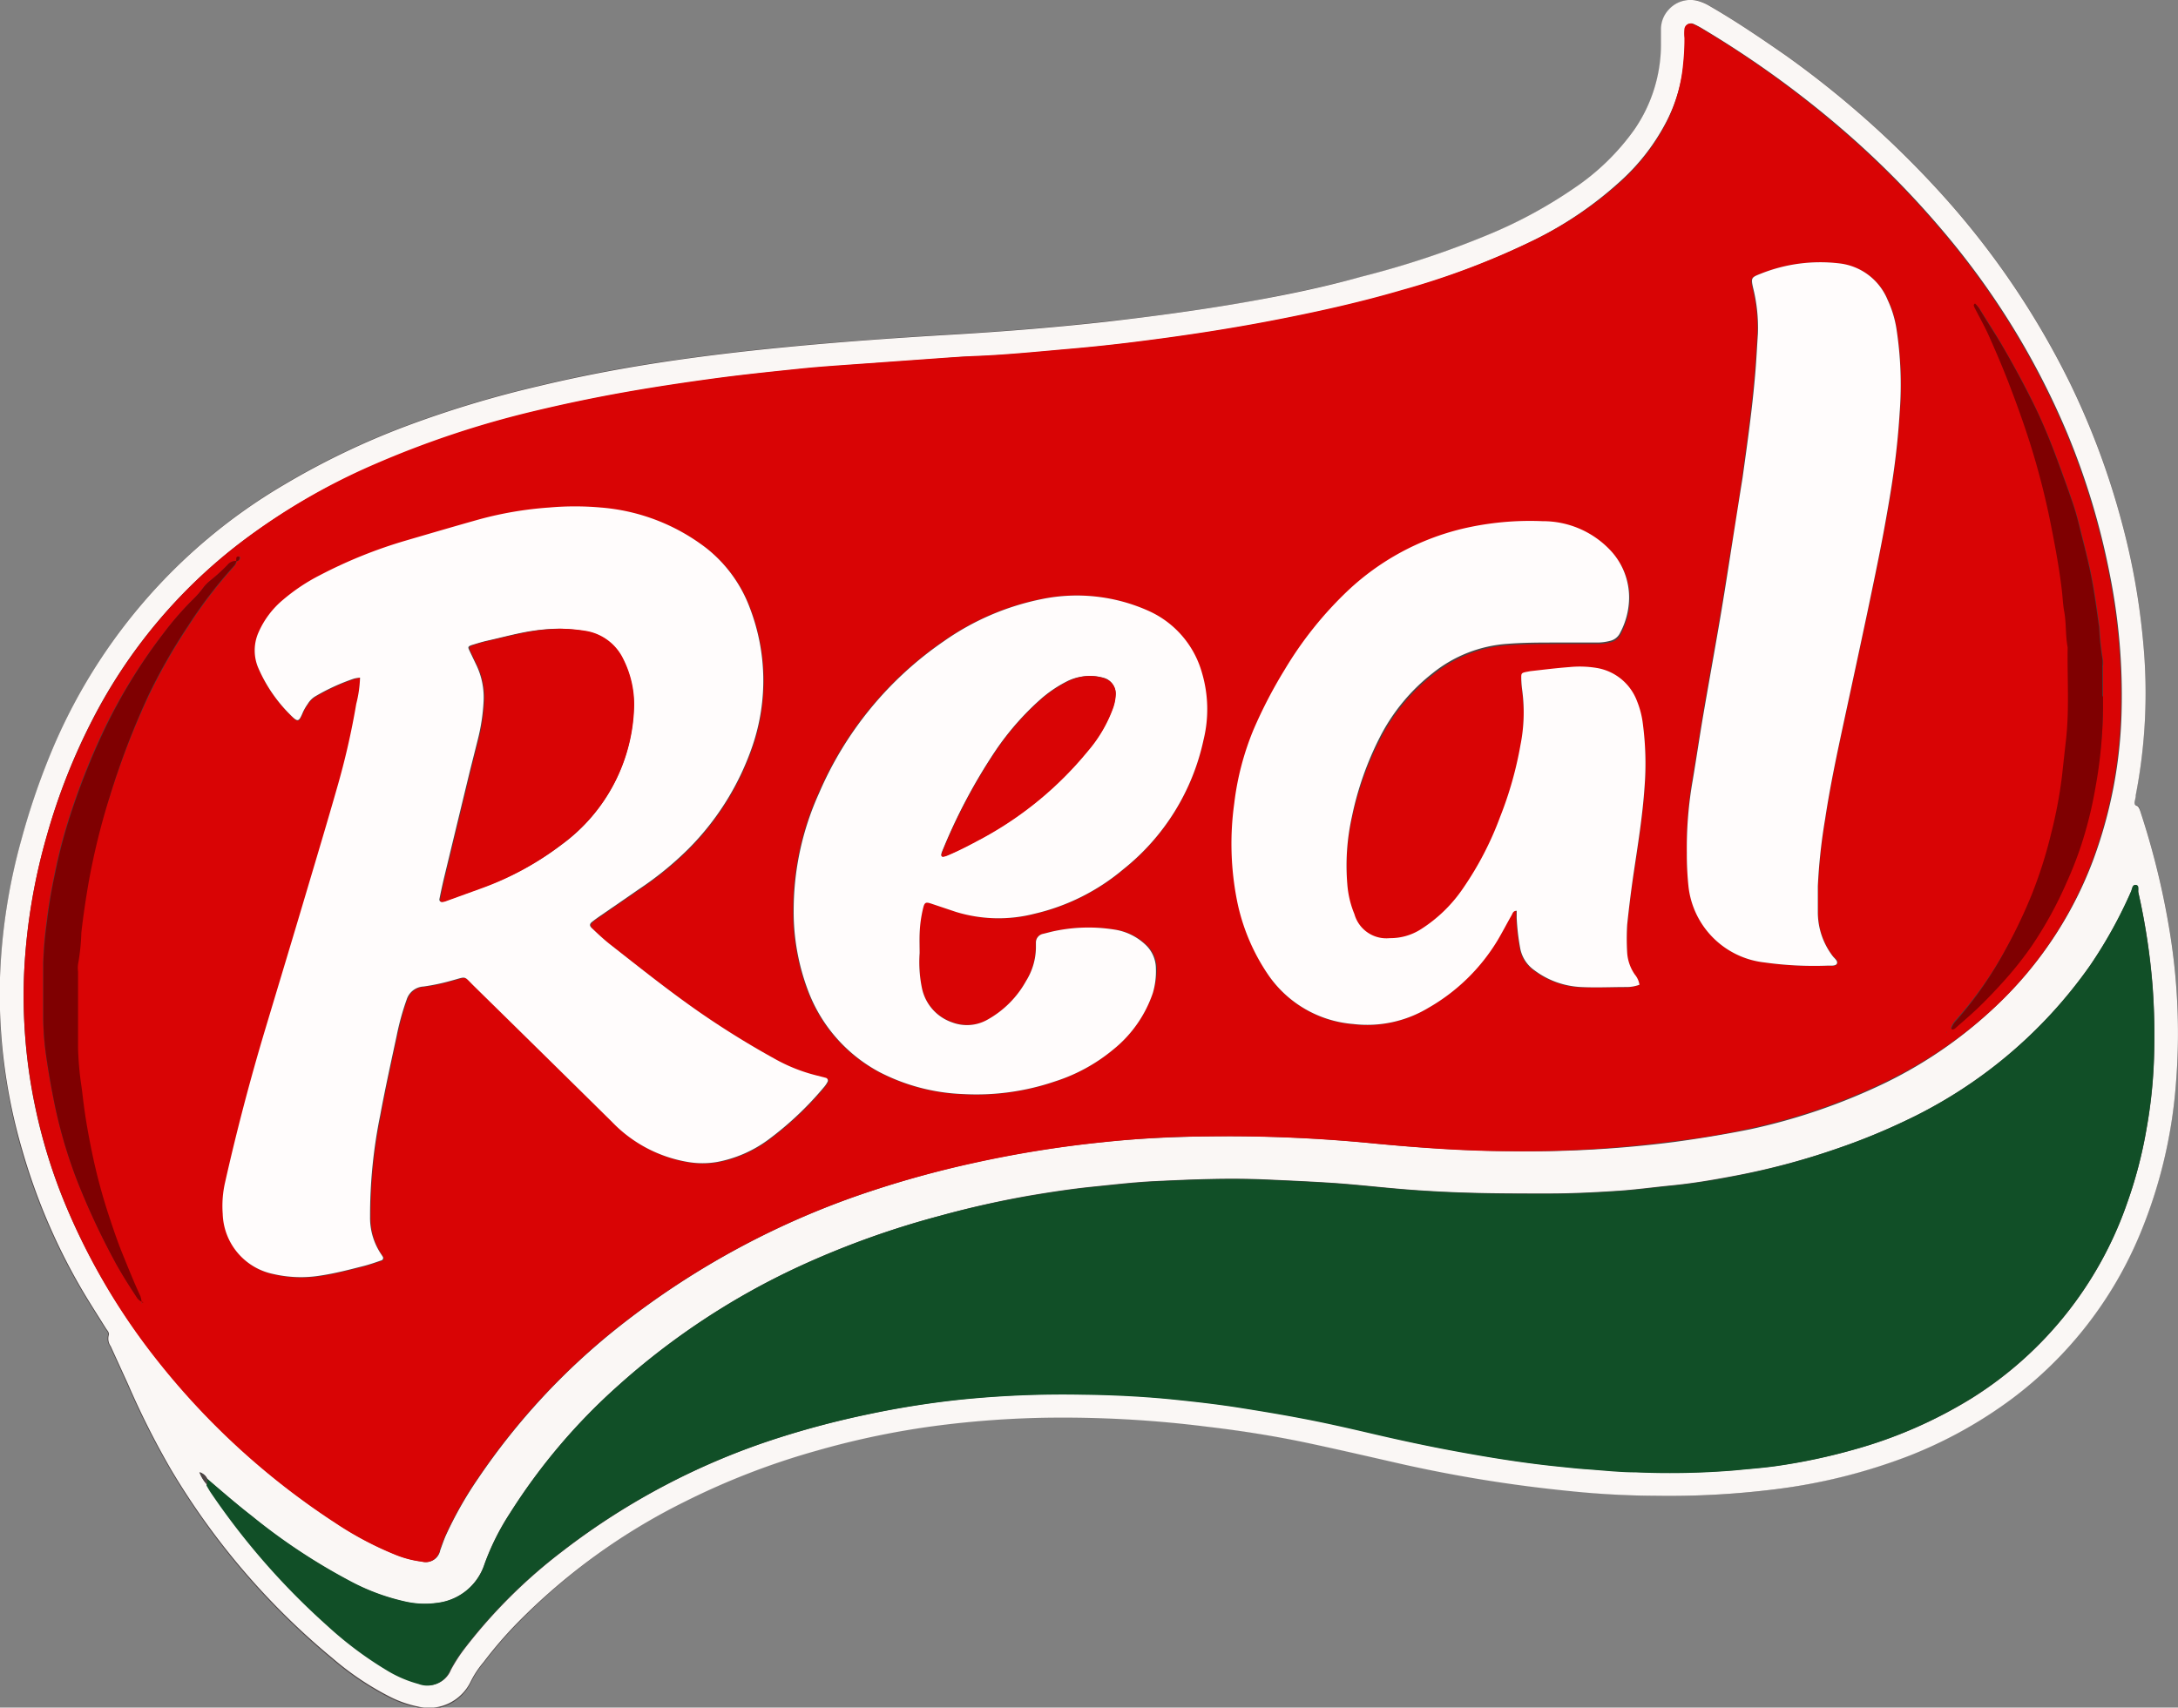
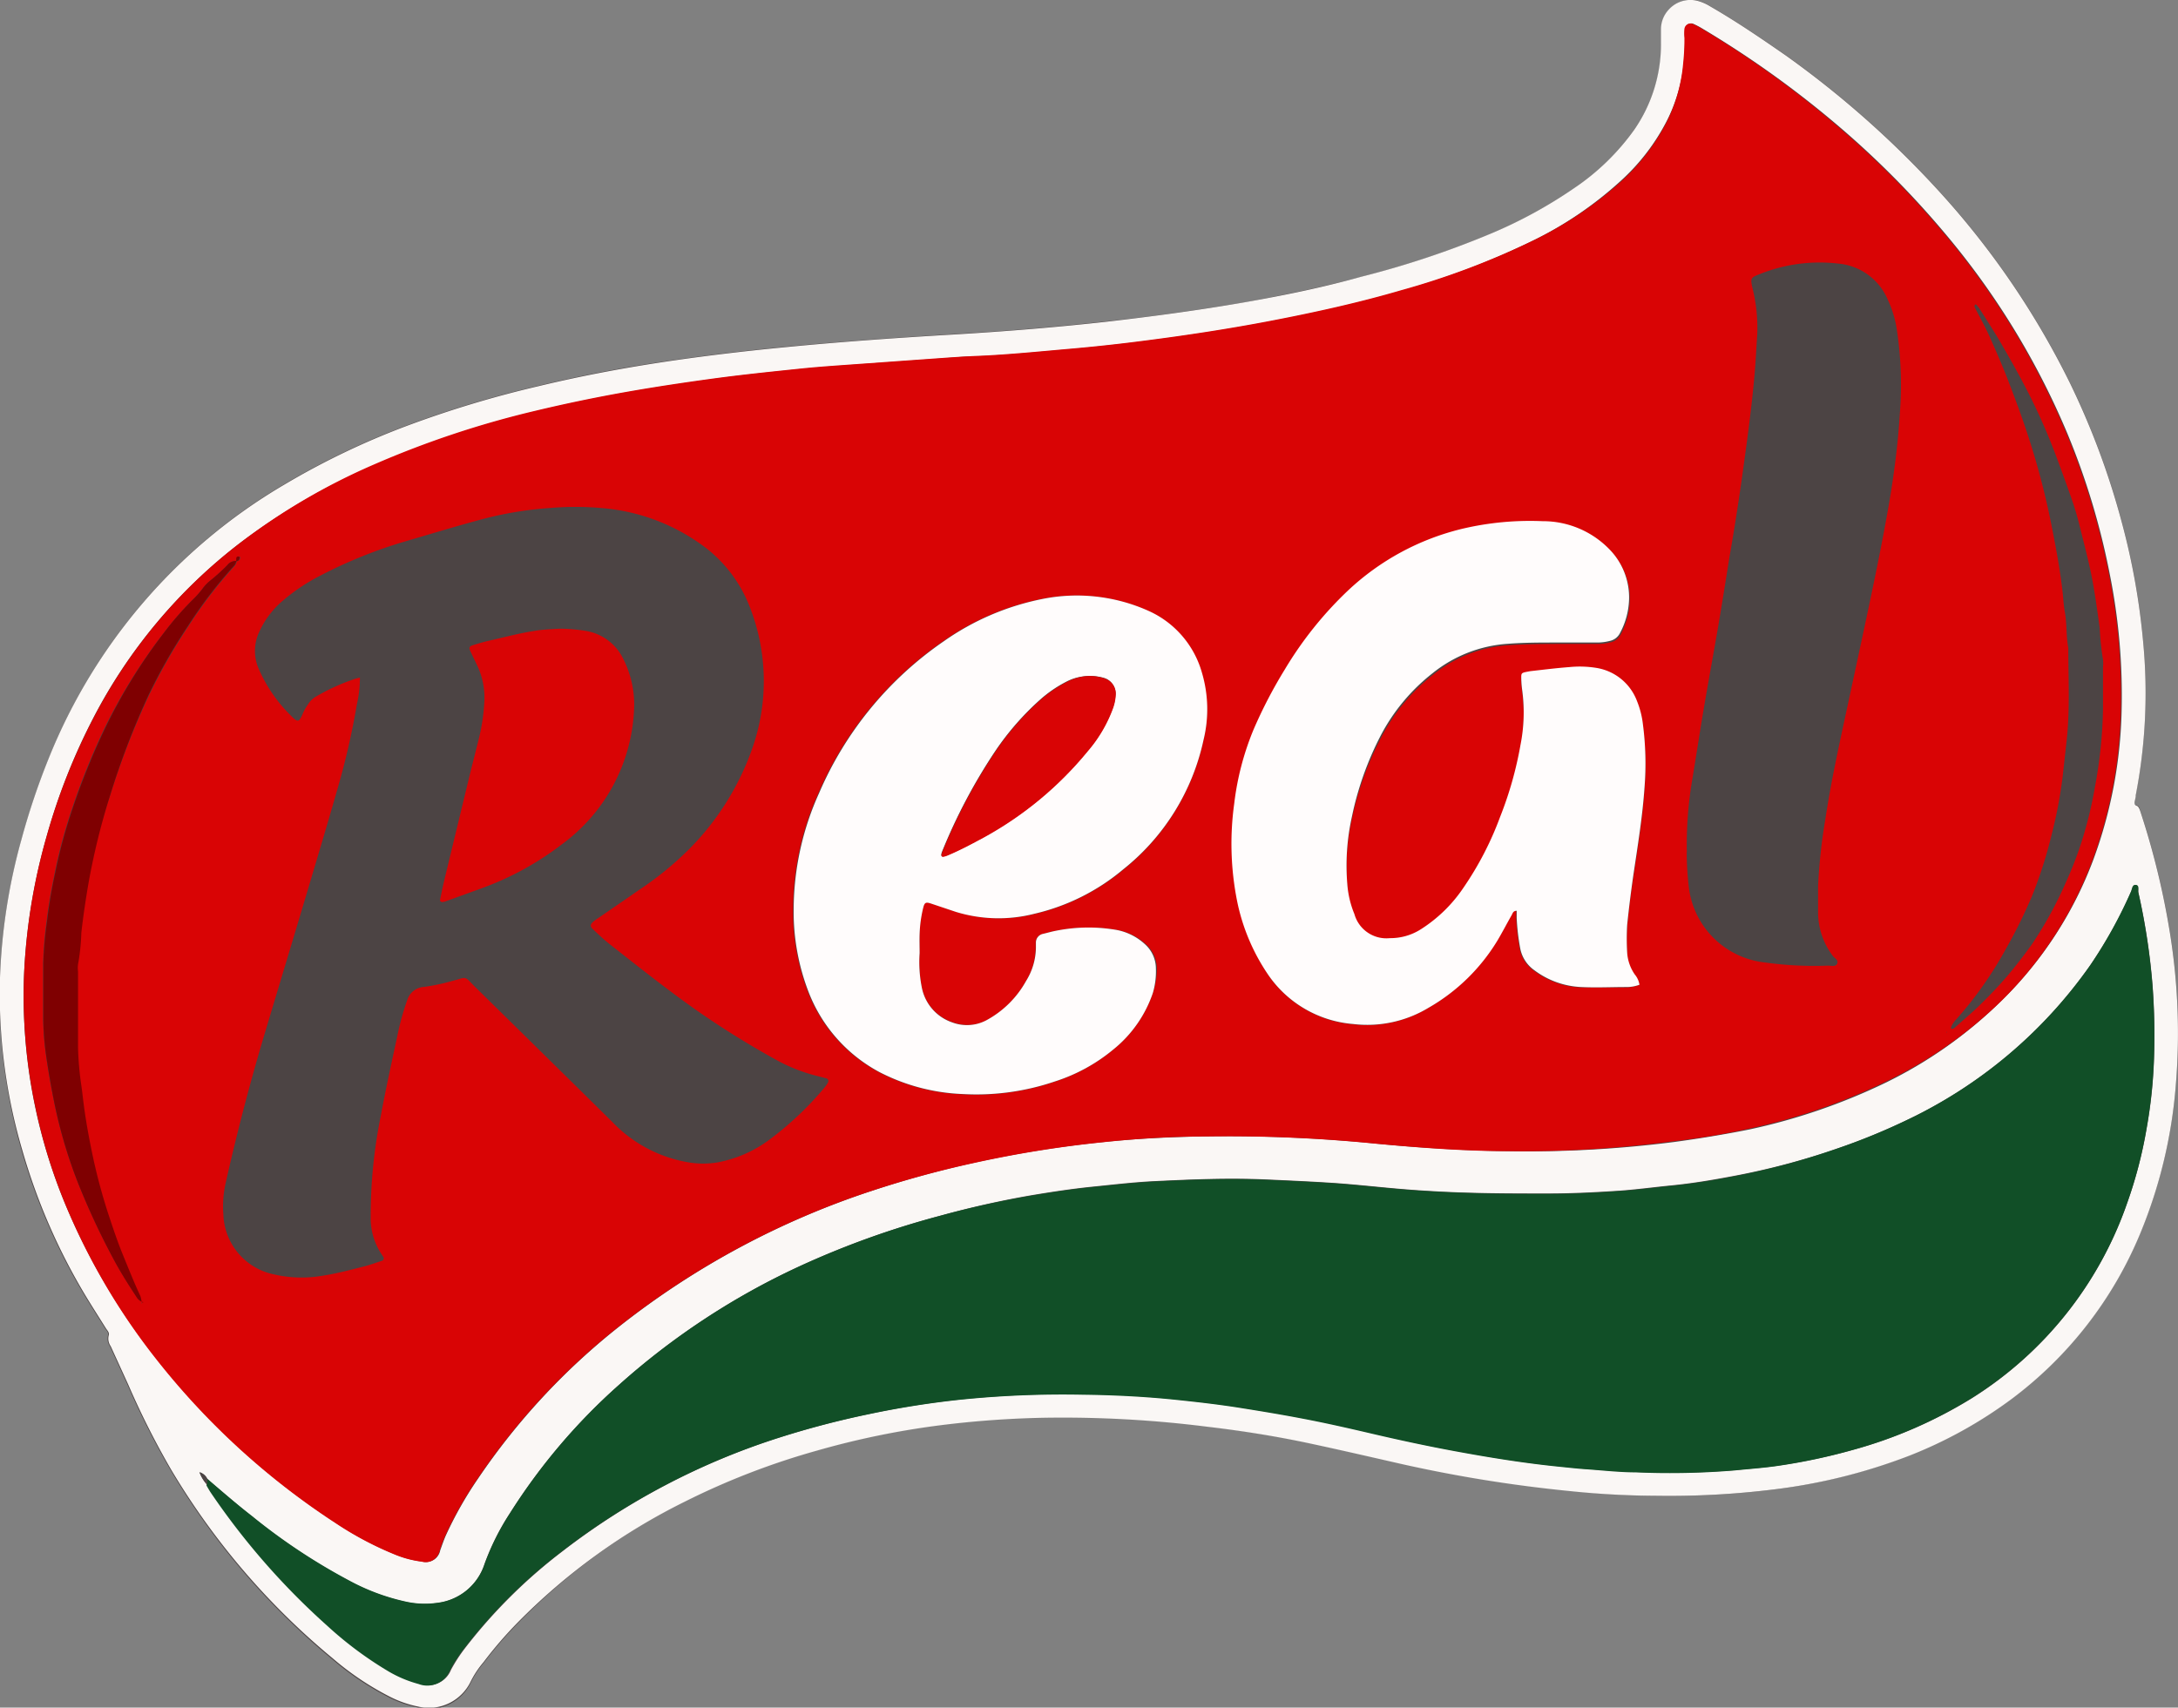
<svg xmlns="http://www.w3.org/2000/svg" viewBox="0 0 171.92 134.82">
  <rect x="0" y="0" width="171.92" height="134.82" fill="#808080" stroke="none" />
  <defs>
    <style>.cls-1{fill:#4c4444;}.cls-2{fill:#faf7f5;}.cls-3{fill:#d90405;}.cls-4{fill:#114f27;}.cls-5{fill:#fffcfc;}.cls-6{fill:#7f0001;}</style>
  </defs>
  <title>Logo de Real - Grupo Venado</title>
  <g id="Layer_2" data-name="Layer 2">
    <g id="Layer_1-2" data-name="Layer 1">
      <path class="cls-1" d="M130.75,118.1a67.3,67.3,0,0,0,9.24-.5,44.53,44.53,0,0,0,10.68-2.68,34.93,34.93,0,0,0,8.14-4.51,31.23,31.23,0,0,0,10.13-13.05,38.43,38.43,0,0,0,2.8-11.63,49.74,49.74,0,0,0-.44-12,62.19,62.19,0,0,0-2.35-9.69c-.06-.17-.05-.38-.29-.45s-.18-.18-.16-.33,0-.32.08-.48a42.25,42.25,0,0,0,.59-12.12,55.41,55.41,0,0,0-1.7-9.5,61,61,0,0,0-4.07-10.93,64.92,64.92,0,0,0-10.63-15.46A76.48,76.48,0,0,0,141,4.39C139,3,137.06,1.69,135,.49a3.69,3.69,0,0,0-.88-.4,2.29,2.29,0,0,0-2.37.67,2.27,2.27,0,0,0-.61,1.47c0,.43,0,.87,0,1.3A11.87,11.87,0,0,1,129,10.24a18.51,18.51,0,0,1-4.74,4.62,36.49,36.49,0,0,1-6.62,3.61,72,72,0,0,1-10.23,3.4c-3,.8-6.06,1.42-9.12,2C94.66,24.46,91,25,87.36,25.37c-4,.45-7.92.77-11.89,1-4.46.27-8.91.58-13.36,1-3.34.32-6.67.72-10,1.22s-6.4,1.1-9.56,1.86a84.56,84.56,0,0,0-10.4,3.13,60.47,60.47,0,0,0-9.72,4.66A44.08,44.08,0,0,0,3.84,59.91a56.74,56.74,0,0,0-2.14,6.38A46.48,46.48,0,0,0,0,77.18a43.76,43.76,0,0,0,1.7,13.64,48,48,0,0,0,5,11.5c.52.86,1.06,1.7,1.59,2.55.11.18.31.35.23.58a1.05,1.05,0,0,0,.16.85l1.37,3a64.36,64.36,0,0,0,3.39,6.73A57.35,57.35,0,0,0,26.22,131a22.85,22.85,0,0,0,4.45,3,8.76,8.76,0,0,0,2.29.81,3.66,3.66,0,0,0,4.25-2.05,7.53,7.53,0,0,1,1-1.5,32.2,32.2,0,0,1,2.7-3.13A49.14,49.14,0,0,1,54.1,118.5a58.25,58.25,0,0,1,10.36-4,65.42,65.42,0,0,1,9.69-2,77.38,77.38,0,0,1,8.17-.6,90.77,90.77,0,0,1,13,.71c2.71.34,5.41.76,8.09,1.32,2.38.51,4.75,1.06,7.13,1.6a109.81,109.81,0,0,0,13.21,2.14A69.22,69.22,0,0,0,130.75,118.1Z" />
      <path class="cls-2" d="M130.75,118.1a69.22,69.22,0,0,1-7-.39,109.81,109.81,0,0,1-13.21-2.14c-2.37-.54-4.75-1.09-7.13-1.6-2.67-.57-5.37-1-8.09-1.32a90.77,90.77,0,0,0-13-.71,77.38,77.38,0,0,0-8.17.6,65.42,65.42,0,0,0-9.69,2,58.25,58.25,0,0,0-10.36,4,49.14,49.14,0,0,0-13.23,9.56,32.2,32.2,0,0,0-2.7,3.13,7.53,7.53,0,0,0-1,1.5A3.66,3.66,0,0,1,33,134.74a8.76,8.76,0,0,1-2.29-.81,22.85,22.85,0,0,1-4.45-3,57.35,57.35,0,0,1-12.76-14.91,64.36,64.36,0,0,1-3.39-6.73l-1.37-3a1.05,1.05,0,0,1-.16-.85c.08-.23-.12-.4-.23-.58-.53-.85-1.07-1.69-1.59-2.55a48,48,0,0,1-5-11.5A43.76,43.76,0,0,1,0,77.18,46.48,46.48,0,0,1,1.69,66.29a56.74,56.74,0,0,1,2.14-6.38,44.08,44.08,0,0,1,18.6-21.64,60.47,60.47,0,0,1,9.72-4.66,84.56,84.56,0,0,1,10.4-3.13c3.16-.76,6.35-1.37,9.56-1.86s6.65-.9,10-1.22c4.45-.43,8.9-.74,13.36-1,4-.24,7.94-.56,11.89-1,3.66-.42,7.3-.91,10.93-1.54,3.06-.54,6.11-1.16,9.12-2a72,72,0,0,0,10.23-3.4,36.49,36.49,0,0,0,6.62-3.61A18.51,18.51,0,0,0,129,10.24a11.87,11.87,0,0,0,2.11-6.71c0-.43,0-.87,0-1.3a2.27,2.27,0,0,1,.61-1.47A2.29,2.29,0,0,1,134.11.1a3.69,3.69,0,0,1,.88.4c2.06,1.19,4,2.51,6,3.9a76.48,76.48,0,0,1,11.79,10.4A64.92,64.92,0,0,1,163.4,30.26a61,61,0,0,1,4.07,10.93,55.41,55.41,0,0,1,1.7,9.5,42.25,42.25,0,0,1-.59,12.12c0,.16-.05.32-.08.48s0,.28.16.33.23.28.29.45a62.19,62.19,0,0,1,2.35,9.69,49.74,49.74,0,0,1,.44,12,38.43,38.43,0,0,1-2.8,11.63,31.23,31.23,0,0,1-10.13,13.05,34.93,34.93,0,0,1-8.14,4.51A44.53,44.53,0,0,1,140,117.6,67.3,67.3,0,0,1,130.75,118.1Zm-115-1.84h0l0,0a3,3,0,0,0,.62,1c.11.19.21.38.34.55a57,57,0,0,0,9.22,10.54,29.17,29.17,0,0,0,4.81,3.58,9.55,9.55,0,0,0,2.38,1,1.93,1.93,0,0,0,2.48-1.09,12.38,12.38,0,0,1,1.1-1.7,41.33,41.33,0,0,1,7.69-7.65,55.67,55.67,0,0,1,17.16-9,70.17,70.17,0,0,1,7-1.84,71.38,71.38,0,0,1,7.37-1.17,80.08,80.08,0,0,1,9.65-.39c2.44,0,4.87.15,7.29.4,1.75.18,3.5.38,5.23.66,1.57.25,3.15.51,4.71.81,1.86.35,3.7.77,5.54,1.2,2.18.51,4.38,1,6.58,1.39,2.71.51,5.43.95,8.18,1.22.7.07,1.4.15,2.1.2,1.32.1,2.64.22,4,.25a62.49,62.49,0,0,0,7.79-.15c1.18-.12,2.37-.2,3.55-.38a46.51,46.51,0,0,0,5.79-1.24,35.88,35.88,0,0,0,9.33-4.06A29.61,29.61,0,0,0,167.9,95a34.86,34.86,0,0,0,1.54-5.87,38.59,38.59,0,0,0,.59-5.56,52.9,52.9,0,0,0-.11-5.68,52.23,52.23,0,0,0-1.13-7.45c0-.2,0-.53-.18-.57s-.3.32-.39.52A36.16,36.16,0,0,1,165,76.2,37.13,37.13,0,0,1,150.4,88.49a49.84,49.84,0,0,1-5.4,2.2,57.3,57.3,0,0,1-8.23,2.17c-1.59.3-3.19.57-4.81.73-1.37.13-2.74.32-4.12.42-1.81.12-3.62.21-5.43.22-3.25,0-6.49,0-9.74-.21-.89-.05-1.78-.12-2.67-.2-1.56-.14-3.12-.31-4.69-.42-1.81-.12-3.62-.2-5.43-.28-3-.13-5.9,0-8.85.14-1.59.08-3.18.27-4.77.43s-3.16.4-4.74.66A75,75,0,0,0,74.17,96a68.46,68.46,0,0,0-11.11,4,57.47,57.47,0,0,0-14.24,9.38,47.41,47.41,0,0,0-8.58,10.11,19.46,19.46,0,0,0-2,4,4.48,4.48,0,0,1-3.75,3.08,6.94,6.94,0,0,1-2.58-.12,16.94,16.94,0,0,1-4.38-1.65,47.43,47.43,0,0,1-7.69-5.11c-1.18-.94-2.33-1.94-3.49-2.91A1,1,0,0,0,15.74,116.26ZM119.12,90.89a90.4,90.4,0,0,0,13-.72c2-.27,4-.6,6-1a47.87,47.87,0,0,0,10.71-3.68A34.64,34.64,0,0,0,158,79a30.48,30.48,0,0,0,7.27-11.21,36.22,36.22,0,0,0,2.2-11.67,48.56,48.56,0,0,0-.94-10.81,57.64,57.64,0,0,0-3.34-11.08,61.25,61.25,0,0,0-9.76-15.92,71.3,71.3,0,0,0-8.16-8.23A78.38,78.38,0,0,0,134.4,2.27a6.27,6.27,0,0,0-.72-.38.49.49,0,0,0-.68.37A3.81,3.81,0,0,0,133,3a18,18,0,0,1-.1,2,12.77,12.77,0,0,1-1.34,4.56,16.66,16.66,0,0,1-3.64,4.73A29.49,29.49,0,0,1,121,19a61.38,61.38,0,0,1-10.29,3.93c-3.43,1-6.91,1.77-10.41,2.44-3.24.62-6.51,1.12-9.78,1.54q-3,.39-6.05.66c-2.43.21-4.85.46-7.28.56-1,0-2,.11-3,.18l-6,.43c-1.65.12-3.29.23-4.93.39-2.31.24-4.63.47-6.93.79s-4.55.65-6.82,1.05q-3.64.64-7.22,1.5a75.2,75.2,0,0,0-12.75,4.25A50.21,50.21,0,0,0,19,42.83,41.42,41.42,0,0,0,7.32,56.77,48.86,48.86,0,0,0,3.69,66,47.12,47.12,0,0,0,1.92,76.5a42.44,42.44,0,0,0,.84,10.82A43.09,43.09,0,0,0,5.08,94.9a51.62,51.62,0,0,0,7.25,12.35,58.94,58.94,0,0,0,14.2,13,26.29,26.29,0,0,0,4.8,2.53,8.19,8.19,0,0,0,2,.51,1.14,1.14,0,0,0,1.42-.89c.14-.38.27-.77.43-1.14a29.8,29.8,0,0,1,2.55-4.51,53.44,53.44,0,0,1,11.13-12A64.83,64.83,0,0,1,68.88,94a80.25,80.25,0,0,1,7.89-2.17A89.14,89.14,0,0,1,87,90.18c2.72-.29,5.45-.41,8.19-.46a117.39,117.39,0,0,1,13.3.56C112,90.62,115.57,90.85,119.12,90.89Z" />
      <path class="cls-3" d="M119.12,90.89c-3.55,0-7.09-.27-10.62-.6a117.39,117.39,0,0,0-13.3-.56c-2.73,0-5.47.17-8.19.46a89.14,89.14,0,0,0-10.25,1.66A80.25,80.25,0,0,0,68.88,94a64.83,64.83,0,0,0-20.06,10.76,53.44,53.44,0,0,0-11.13,12,29.8,29.8,0,0,0-2.55,4.51c-.16.37-.3.75-.43,1.14a1.14,1.14,0,0,1-1.42.89,8.19,8.19,0,0,1-2-.51,26.29,26.29,0,0,1-4.8-2.53,58.94,58.94,0,0,1-14.2-13A51.62,51.62,0,0,1,5.08,94.9a43.09,43.09,0,0,1-2.31-7.59A42.44,42.44,0,0,1,1.92,76.5,47.12,47.12,0,0,1,3.69,66a48.86,48.86,0,0,1,3.63-9.19A41.42,41.42,0,0,1,19,42.83a50.21,50.21,0,0,1,10.48-6.14,75.2,75.2,0,0,1,12.75-4.25q3.59-.86,7.22-1.5c2.27-.4,4.54-.74,6.82-1.05s4.62-.55,6.93-.79c1.64-.17,3.29-.27,4.93-.39l6-.43c1-.07,2-.14,3-.18,2.43-.1,4.86-.35,7.28-.56q3-.26,6.05-.66c3.27-.42,6.54-.92,9.78-1.54,3.5-.67,7-1.44,10.41-2.44A61.38,61.38,0,0,0,121,19a29.49,29.49,0,0,0,6.92-4.64,16.66,16.66,0,0,0,3.64-4.73A12.77,12.77,0,0,0,132.86,5a18,18,0,0,0,.1-2,3.81,3.81,0,0,1,0-.73.49.49,0,0,1,.68-.37,6.27,6.27,0,0,1,.72.38,78.38,78.38,0,0,1,10.85,7.82,71.3,71.3,0,0,1,8.16,8.23,61.25,61.25,0,0,1,9.76,15.92,57.64,57.64,0,0,1,3.34,11.08,48.56,48.56,0,0,1,.94,10.81,36.22,36.22,0,0,1-2.2,11.67A30.48,30.48,0,0,1,158,79a34.64,34.64,0,0,1-9.2,6.43,47.87,47.87,0,0,1-10.71,3.68c-2,.44-4,.77-6,1A90.4,90.4,0,0,1,119.12,90.89Zm34.35-9.22.16-.16c.07,0,.09,0,0-.05l0,.06-.16.16c-.07,0-.08,0,0,0S153.46,81.69,153.47,81.67Zm-134-38.16-.16.16,0,0,0-.06.16-.16,0,0Zm-.83.8a.84.84,0,0,0-.71.33,15,15,0,0,1-1.32,1.2,3.2,3.2,0,0,0-.62.64,7.14,7.14,0,0,1-.75.85A24.78,24.78,0,0,0,12.91,50a43.27,43.27,0,0,0-4.66,7.49,55.59,55.59,0,0,0-2.68,6.7A41.34,41.34,0,0,0,4.34,68.8c-.26,1.27-.5,2.54-.65,3.83A29.87,29.87,0,0,0,3.4,76c0,1.49,0,3,0,4.46a22.7,22.7,0,0,0,.19,2.58c.17,1.23.37,2.45.62,3.67a38.23,38.23,0,0,0,1.89,6.53,57.83,57.83,0,0,0,2.78,6c.56,1.05,1.19,2.06,1.84,3.05a1,1,0,0,0,.46.44,1.21,1.21,0,0,0,0,.14s0,.06,0,.05.08,0,0-.1a.53.53,0,0,0-.1-.09,2,2,0,0,0-.1-.47c-.5-1.05-.91-2.14-1.36-3.21s-.75-2-1.08-3a44.86,44.86,0,0,1-1.35-5c-.27-1.3-.51-2.59-.68-3.91-.06-.48-.1-1-.18-1.44a24.71,24.71,0,0,1-.27-3.06c-.06-2,0-4,0-6a2.27,2.27,0,0,1,0-.57,16.71,16.71,0,0,0,.26-2.49c.15-1.34.35-2.68.58-4A55.56,55.56,0,0,1,8.69,62.8a62.61,62.61,0,0,1,3.05-7.86,45,45,0,0,1,3.13-5.49,35.59,35.59,0,0,1,3.59-4.7.74.74,0,0,0,.22-.43.64.64,0,0,0,.21-.1.36.36,0,0,0,.07-.21s-.07-.08-.1-.08-.14.06-.16.14A2,2,0,0,0,18.65,44.31Zm9.77,9.2a9.51,9.51,0,0,1-.24,2.1,59.84,59.84,0,0,1-1.52,6.64c-.77,2.7-1.58,5.4-2.38,8.09-1.1,3.7-2.22,7.4-3.33,11.11q-1.77,5.91-3.12,11.92a8.34,8.34,0,0,0-.19,2.5,5,5,0,0,0,4,4.75,9.65,9.65,0,0,0,3.79.11c1.13-.17,2.22-.46,3.32-.74.47-.12.93-.29,1.39-.44a.2.2,0,0,0,.12-.32l-.09-.14a5.15,5.15,0,0,1-.9-3,39.61,39.61,0,0,1,.8-8c.39-2.1.85-4.19,1.3-6.28a20.49,20.49,0,0,1,.8-2.89,1.47,1.47,0,0,1,1.32-1,16.44,16.44,0,0,0,2.22-.47c1.24-.33.91-.41,1.81.48q5.42,5.32,10.82,10.65a10.77,10.77,0,0,0,6,3.19,6.9,6.9,0,0,0,2.34,0,9.87,9.87,0,0,0,4-1.74,25.58,25.58,0,0,0,4.47-4.23,2.23,2.23,0,0,0,.22-.34.22.22,0,0,0-.13-.32l-.78-.2a13.26,13.26,0,0,1-3.09-1.21,69.49,69.49,0,0,1-6-3.7c-2.47-1.71-4.82-3.59-7.18-5.44-.49-.38-.94-.81-1.39-1.24-.22-.21-.2-.35,0-.54s.43-.32.66-.48c1-.69,2-1.37,3-2.07a25.78,25.78,0,0,0,3.9-3.17,21.23,21.23,0,0,0,5.1-8.2,16,16,0,0,0-.21-10.82,10.82,10.82,0,0,0-3.43-4.74,15.67,15.67,0,0,0-8.36-3.22,23.07,23.07,0,0,0-4.05,0,28.49,28.49,0,0,0-5.51.93c-2,.54-3.9,1.12-5.85,1.69a37.1,37.1,0,0,0-6.76,2.72,14.9,14.9,0,0,0-2.9,1.93,7,7,0,0,0-1.94,2.56,3.52,3.52,0,0,0,0,2.91,11.78,11.78,0,0,0,2.41,3.54c.68.7.74.69,1.09-.14a4,4,0,0,1,.37-.63,1.77,1.77,0,0,1,.56-.58,16.29,16.29,0,0,1,3.09-1.42A3.34,3.34,0,0,1,28.42,53.5Zm101,24.24a1.63,1.63,0,0,0-.36-.63,3.41,3.41,0,0,1-.61-1.74,18.39,18.39,0,0,1,0-2.19q.19-2,.49-3.94c.34-2.3.72-4.59.88-6.92a23.89,23.89,0,0,0-.13-5,7,7,0,0,0-.46-1.8,4.12,4.12,0,0,0-3.17-2.62,8.21,8.21,0,0,0-2.18-.07c-1,.09-2,.21-3.07.32l-.32.06c-.36.08-.42.13-.4.48a8.45,8.45,0,0,0,.08,1,13.13,13.13,0,0,1-.14,4.28,29,29,0,0,1-1.61,5.69,25.33,25.33,0,0,1-2.9,5.6,11.43,11.43,0,0,1-3.34,3.26,4.46,4.46,0,0,1-2.46.71,2.62,2.62,0,0,1-2.8-1.9,7.65,7.65,0,0,1-.56-2.36,17.77,17.77,0,0,1,.36-5.32A24.92,24.92,0,0,1,109,58.27a15.18,15.18,0,0,1,4.13-5,10.56,10.56,0,0,1,5.95-2.33c1.27-.08,2.54-.1,3.81-.1l3.25,0a4,4,0,0,0,1-.13,1.17,1.17,0,0,0,.8-.63,6,6,0,0,0,.71-2.64,5.43,5.43,0,0,0-1.59-4,7.3,7.3,0,0,0-5.16-2.22,23.27,23.27,0,0,0-6.36.6,20,20,0,0,0-9,4.86,29.22,29.22,0,0,0-5,6.24,36.94,36.94,0,0,0-2.47,4.75,22,22,0,0,0-1.53,5.87,23.13,23.13,0,0,0,.23,7.67A15.93,15.93,0,0,0,100.13,77a9,9,0,0,0,6.65,3.87,9.34,9.34,0,0,0,5.92-1.27,15.17,15.17,0,0,0,5.46-5.32c.4-.64.74-1.32,1.12-2,.08-.15.11-.38.4-.35,0,.19,0,.37,0,.56a17.53,17.53,0,0,0,.28,2.41,2.73,2.73,0,0,0,1.11,1.73,6.64,6.64,0,0,0,3.68,1.33c1.19,0,2.38,0,3.57,0A2.92,2.92,0,0,0,129.41,77.75Zm-56.83-2.5c0-.51,0-1,0-1.54a10.05,10.05,0,0,1,.29-2.08c.1-.39.2-.44.58-.32l2,.67a11.46,11.46,0,0,0,6.25.17,16.76,16.76,0,0,0,7-3.51A17.84,17.84,0,0,0,95,58.42a10.14,10.14,0,0,0-.17-5.29,7.61,7.61,0,0,0-4.2-4.89,13.8,13.8,0,0,0-8.49-.93,20.44,20.44,0,0,0-7.69,3.32,27.89,27.89,0,0,0-9.85,12,22.37,22.37,0,0,0-2,9.12,17.59,17.59,0,0,0,1.18,6.58,12.12,12.12,0,0,0,5.58,6.31A15.61,15.61,0,0,0,76,86.4a19.22,19.22,0,0,0,7.26-1,13.71,13.71,0,0,0,4.6-2.52A9.75,9.75,0,0,0,91,78.4a6,6,0,0,0,.32-1.91,2.59,2.59,0,0,0-.81-1.88A4.54,4.54,0,0,0,88,73.4a13,13,0,0,0-4.68.1c-.35.06-.68.16-1,.24a.7.7,0,0,0-.57.7c0,.13,0,.27,0,.4A5.08,5.08,0,0,1,81,77.44a7.84,7.84,0,0,1-3.11,3.11,3.28,3.28,0,0,1-2.67.17A3.64,3.64,0,0,1,72.77,78,10.17,10.17,0,0,1,72.59,75.25Zm60.56-7.94a24.53,24.53,0,0,0,.16,2.68,6.79,6.79,0,0,0,6,6,28.28,28.28,0,0,0,5,.25c.25,0,.61.12.72-.17s-.21-.41-.35-.6a5.72,5.72,0,0,1-1.16-3.4c0-.7,0-1.41,0-2.11a44.56,44.56,0,0,1,.58-5.32c.39-2.59.94-5.16,1.49-7.72.61-2.83,1.22-5.65,1.82-8.48.45-2.12.89-4.24,1.29-6.36.31-1.65.61-3.3.83-5q.31-2.25.45-4.52a29.08,29.08,0,0,0-.26-6.64,8.51,8.51,0,0,0-.69-2.24,4.69,4.69,0,0,0-3.93-2.87,12.67,12.67,0,0,0-6.13.81c-.76.3-.81.31-.63,1.12a13,13,0,0,1,.38,3.62c-.07,1.05-.12,2.11-.21,3.16-.24,2.75-.62,5.48-1,8.22-.3,2.11-.63,4.22-1,6.33-.28,1.79-.57,3.58-.87,5.36-.39,2.27-.81,4.53-1.19,6.8-.3,1.79-.57,3.58-.87,5.37A30.78,30.78,0,0,0,133.15,67.31ZM166,55h0c0-.78,0-1.57,0-2.35a2.34,2.34,0,0,0,0-.57,21.5,21.5,0,0,1-.26-2.5c-.18-1.28-.35-2.57-.59-3.84s-.61-2.68-.94-4c-.16-.66-.34-1.31-.55-1.95-.39-1.15-.81-2.29-1.23-3.43-.57-1.55-1.21-3.07-1.93-4.55s-1.56-3-2.43-4.5c-.57-1-1.19-1.94-1.79-2.9a3.12,3.12,0,0,0-.3-.37s-.07,0-.07,0-.06.09-.06.13a.81.81,0,0,0,.09.22c.37.72.77,1.43,1.1,2.17.54,1.21,1.07,2.42,1.54,3.66.6,1.56,1.18,3.14,1.68,4.73a60,60,0,0,1,1.64,6.35c.36,1.8.7,3.6.91,5.43.06.54.08,1.08.18,1.61.17.93.09,1.89.27,2.82,0,2.43.14,4.86-.13,7.3-.11,1-.21,1.93-.32,2.89a36.05,36.05,0,0,1-.86,4.53,35.42,35.42,0,0,1-1.55,4.86A40.42,40.42,0,0,1,158.29,75a30.1,30.1,0,0,1-3.87,5.48,1.74,1.74,0,0,0-.4.6.16.16,0,0,0,0,.14.19.19,0,0,0,.14,0,.36.36,0,0,0,.14-.08c.62-.56,1.27-1.1,1.87-1.68.77-.75,1.53-1.53,2.23-2.35s1.36-1.68,2-2.57a30.93,30.93,0,0,0,2.65-4.83,29.75,29.75,0,0,0,1.18-3,31.93,31.93,0,0,0,1.13-4.56A36.48,36.48,0,0,0,166,56Q166,55.49,166,55Z" />
      <path class="cls-4" d="M16.37,116.76c1.16,1,2.31,2,3.49,2.91a47.43,47.43,0,0,0,7.69,5.11,16.94,16.94,0,0,0,4.38,1.65,6.94,6.94,0,0,0,2.58.12,4.48,4.48,0,0,0,3.75-3.08,19.46,19.46,0,0,1,2-4,47.41,47.41,0,0,1,8.58-10.11A57.47,57.47,0,0,1,63.07,100a68.46,68.46,0,0,1,11.11-4,75,75,0,0,1,7.36-1.62c1.57-.26,3.15-.5,4.74-.66s3.18-.34,4.77-.43c2.95-.15,5.89-.27,8.85-.14,1.81.08,3.62.16,5.43.28,1.56.11,3.12.28,4.69.42.89.08,1.78.15,2.67.2,3.24.19,6.49.23,9.74.21,1.81,0,3.63-.1,5.43-.22,1.38-.09,2.74-.28,4.12-.42,1.62-.16,3.22-.42,4.81-.73A57.3,57.3,0,0,0,145,90.69a49.84,49.84,0,0,0,5.4-2.2A37.13,37.13,0,0,0,165,76.2a36.16,36.16,0,0,0,3.21-5.81c.09-.2.08-.57.39-.52s.14.37.18.57a52.23,52.23,0,0,1,1.13,7.45,52.9,52.9,0,0,1,.11,5.68,38.59,38.59,0,0,1-.59,5.56A34.86,34.86,0,0,1,167.9,95a29.61,29.61,0,0,1-12.32,15.42,35.88,35.88,0,0,1-9.33,4.06,46.51,46.51,0,0,1-5.79,1.24c-1.17.18-2.37.26-3.55.38a62.49,62.49,0,0,1-7.79.15c-1.32,0-2.65-.16-4-.25-.7-.05-1.4-.13-2.1-.2-2.75-.28-5.47-.72-8.18-1.22-2.21-.41-4.4-.88-6.58-1.39-1.84-.43-3.68-.85-5.54-1.2-1.57-.3-3.14-.56-4.71-.81-1.74-.28-3.49-.48-5.23-.66-2.42-.25-4.86-.37-7.29-.4a80.08,80.08,0,0,0-9.65.39,71.38,71.38,0,0,0-7.37,1.17,70.17,70.17,0,0,0-7,1.84,55.67,55.67,0,0,0-17.16,9,41.33,41.33,0,0,0-7.69,7.65,12.38,12.38,0,0,0-1.1,1.7,1.93,1.93,0,0,1-2.48,1.09,9.55,9.55,0,0,1-2.38-1,29.17,29.17,0,0,1-4.81-3.58,57,57,0,0,1-9.22-10.54c-.12-.18-.22-.37-.33-.55Z" />
      <path class="cls-1" d="M16.37,116.76v.47a3,3,0,0,1-.62-1h0A1,1,0,0,1,16.37,116.76Z" />
      <polygon class="cls-1" points="15.74 116.27 15.71 116.25 15.74 116.26 15.74 116.27" />
-       <path class="cls-5" d="M28.42,53.5a3.34,3.34,0,0,0-.48.08A16.29,16.29,0,0,0,24.85,55a1.77,1.77,0,0,0-.56.58,4,4,0,0,0-.37.63c-.35.83-.4.84-1.09.14a11.78,11.78,0,0,1-2.41-3.54,3.52,3.52,0,0,1,0-2.91,7,7,0,0,1,1.94-2.56,14.9,14.9,0,0,1,2.9-1.93A37.1,37.1,0,0,1,32,42.69c1.95-.57,3.89-1.14,5.85-1.69a28.49,28.49,0,0,1,5.51-.93,23.07,23.07,0,0,1,4.05,0,15.67,15.67,0,0,1,8.36,3.22,10.82,10.82,0,0,1,3.43,4.74,16,16,0,0,1,.21,10.82,21.23,21.23,0,0,1-5.1,8.2,25.78,25.78,0,0,1-3.9,3.17c-1,.7-2,1.38-3,2.07-.22.15-.44.31-.66.48s-.25.32,0,.54c.45.43.91.86,1.39,1.24,2.36,1.85,4.71,3.73,7.18,5.44a69.49,69.49,0,0,0,6,3.7,13.26,13.26,0,0,0,3.09,1.21l.78.2a.22.22,0,0,1,.13.32,2.23,2.23,0,0,1-.22.34A25.58,25.58,0,0,1,60.62,90a9.87,9.87,0,0,1-4,1.74,6.9,6.9,0,0,1-2.34,0,10.77,10.77,0,0,1-6-3.19q-5.4-5.33-10.82-10.65c-.91-.89-.57-.81-1.81-.48a16.44,16.44,0,0,1-2.22.47,1.47,1.47,0,0,0-1.32,1,20.49,20.49,0,0,0-.8,2.89c-.45,2.09-.91,4.18-1.3,6.28a39.61,39.61,0,0,0-.8,8,5.15,5.15,0,0,0,.9,3l.09.14a.2.2,0,0,1-.12.32c-.46.16-.92.32-1.39.44-1.1.28-2.2.57-3.32.74a9.65,9.65,0,0,1-3.79-.11,5,5,0,0,1-4-4.75,8.34,8.34,0,0,1,.19-2.5q1.35-6,3.12-11.92c1.11-3.7,2.23-7.4,3.33-11.11.8-2.69,1.61-5.39,2.38-8.09a59.84,59.84,0,0,0,1.52-6.64A9.51,9.51,0,0,0,28.42,53.5Zm15.72-3.86c-.65,0-1.35.06-2.05.16-1.23.18-2.43.52-3.65.79-.4.09-.78.21-1.17.33s-.33.2-.2.48l.56,1.17a5.92,5.92,0,0,1,.54,2.84,15.43,15.43,0,0,1-.46,3c-.22.89-.45,1.78-.67,2.67q-1,4.13-2,8.27c-.13.55-.25,1.11-.36,1.66,0,.13.08.2.19.19a1.19,1.19,0,0,0,.31-.08l2.76-1a23.5,23.5,0,0,0,6.4-3.44,13.93,13.93,0,0,0,5.69-11,8,8,0,0,0-.85-3.6,4,4,0,0,0-2.92-2.23A13.31,13.31,0,0,0,44.14,49.64Z" />
      <path class="cls-5" d="M129.41,77.75a2.92,2.92,0,0,1-1.05.18c-1.19,0-2.38.06-3.57,0a6.64,6.64,0,0,1-3.68-1.33A2.73,2.73,0,0,1,120,74.88a17.53,17.53,0,0,1-.28-2.41c0-.19,0-.37,0-.56-.29,0-.32.21-.4.35-.38.66-.72,1.33-1.12,2a15.17,15.17,0,0,1-5.46,5.32,9.34,9.34,0,0,1-5.92,1.27A9,9,0,0,1,100.13,77a15.93,15.93,0,0,1-2.48-5.86,23.13,23.13,0,0,1-.23-7.67,22,22,0,0,1,1.53-5.87,36.94,36.94,0,0,1,2.47-4.75,29.22,29.22,0,0,1,5-6.24,20,20,0,0,1,9-4.86,23.27,23.27,0,0,1,6.36-.6A7.3,7.3,0,0,1,127,43.33a5.43,5.43,0,0,1,1.59,4,6,6,0,0,1-.71,2.64,1.17,1.17,0,0,1-.8.63,4,4,0,0,1-1,.13l-3.25,0c-1.27,0-2.54,0-3.81.1a10.56,10.56,0,0,0-5.95,2.33,15.18,15.18,0,0,0-4.13,5,24.92,24.92,0,0,0-2.23,6.33,17.77,17.77,0,0,0-.36,5.32,7.65,7.65,0,0,0,.56,2.36,2.62,2.62,0,0,0,2.8,1.9,4.46,4.46,0,0,0,2.46-.71,11.43,11.43,0,0,0,3.34-3.26,25.33,25.33,0,0,0,2.9-5.6,29,29,0,0,0,1.61-5.69,13.13,13.13,0,0,0,.14-4.28,8.45,8.45,0,0,1-.08-1c0-.35,0-.4.4-.48l.32-.06c1-.11,2-.24,3.07-.32a8.21,8.21,0,0,1,2.18.07,4.12,4.12,0,0,1,3.17,2.62,7,7,0,0,1,.46,1.8,23.89,23.89,0,0,1,.13,5c-.16,2.32-.54,4.62-.88,6.92q-.29,2-.49,3.94a18.39,18.39,0,0,0,0,2.19,3.41,3.41,0,0,0,.61,1.74A1.63,1.63,0,0,1,129.41,77.75Z" />
      <path class="cls-5" d="M72.59,75.25A10.17,10.17,0,0,0,72.77,78a3.64,3.64,0,0,0,2.41,2.73,3.28,3.28,0,0,0,2.67-.17A7.84,7.84,0,0,0,81,77.44a5.08,5.08,0,0,0,.77-2.61c0-.13,0-.27,0-.4a.7.7,0,0,1,.57-.7c.34-.08.68-.18,1-.24A13,13,0,0,1,88,73.4a4.54,4.54,0,0,1,2.43,1.2,2.59,2.59,0,0,1,.81,1.88A6,6,0,0,1,91,78.4a9.75,9.75,0,0,1-3.12,4.46,13.71,13.71,0,0,1-4.6,2.52,19.22,19.22,0,0,1-7.26,1,15.61,15.61,0,0,1-6.61-1.74,12.12,12.12,0,0,1-5.58-6.31,17.59,17.59,0,0,1-1.18-6.58,22.37,22.37,0,0,1,2-9.12,27.89,27.89,0,0,1,9.85-12,20.44,20.44,0,0,1,7.69-3.32,13.8,13.8,0,0,1,8.49.93,7.61,7.61,0,0,1,4.2,4.89A10.14,10.14,0,0,1,95,58.42a17.84,17.84,0,0,1-6.33,10.21,16.76,16.76,0,0,1-7,3.51A11.46,11.46,0,0,1,75.46,72l-2-.67c-.38-.12-.48-.07-.58.32a10.05,10.05,0,0,0-.29,2.08C72.57,74.22,72.59,74.74,72.59,75.25ZM86,53.37a4.07,4.07,0,0,0-1.69.38,10,10,0,0,0-2.21,1.49,21.77,21.77,0,0,0-3.5,4,44.07,44.07,0,0,0-4.24,8,.82.82,0,0,0-.06.23.12.12,0,0,0,.14.15,1.77,1.77,0,0,0,.38-.12c1-.41,1.9-.9,2.83-1.41a28,28,0,0,0,8.19-6.8,11,11,0,0,0,2-3.4,3.7,3.7,0,0,0,.21-1,1.28,1.28,0,0,0-.92-1.37A3.93,3.93,0,0,0,86,53.37Z" />
-       <path class="cls-5" d="M133.15,67.31a30.78,30.78,0,0,1,.47-5.73c.3-1.79.56-3.58.87-5.37.39-2.27.8-4.53,1.19-6.8.31-1.79.59-3.57.87-5.36.33-2.11.66-4.22,1-6.33.38-2.73.77-5.47,1-8.22.09-1.05.14-2.11.21-3.16a13,13,0,0,0-.38-3.62c-.18-.8-.13-.82.63-1.12a12.67,12.67,0,0,1,6.13-.81A4.69,4.69,0,0,1,149,23.68a8.51,8.51,0,0,1,.69,2.24,29.08,29.08,0,0,1,.26,6.64q-.14,2.27-.45,4.52c-.23,1.66-.52,3.31-.83,5-.4,2.13-.85,4.25-1.29,6.36-.6,2.83-1.21,5.66-1.82,8.48-.55,2.56-1.1,5.13-1.49,7.72a44.56,44.56,0,0,0-.58,5.32c0,.7,0,1.41,0,2.11a5.72,5.72,0,0,0,1.16,3.4c.14.19.43.39.35.6s-.47.17-.72.17a28.28,28.28,0,0,1-5-.25,6.79,6.79,0,0,1-6-6A24.53,24.53,0,0,1,133.15,67.31Z" />
      <path class="cls-6" d="M11.2,102.79a1,1,0,0,1-.46-.44c-.66-1-1.29-2-1.84-3.05a57.83,57.83,0,0,1-2.78-6,38.23,38.23,0,0,1-1.89-6.53c-.24-1.22-.45-2.44-.62-3.67a22.7,22.7,0,0,1-.19-2.58c0-1.49,0-3,0-4.46a29.87,29.87,0,0,1,.3-3.38c.15-1.29.38-2.56.65-3.83a41.34,41.34,0,0,1,1.23-4.62,55.59,55.59,0,0,1,2.68-6.7A43.27,43.27,0,0,1,12.91,50a24.78,24.78,0,0,1,2.34-2.69,7.14,7.14,0,0,0,.75-.85,3.2,3.2,0,0,1,.62-.64,15,15,0,0,0,1.32-1.2.84.84,0,0,1,.71-.33l0,0a.75.75,0,0,1-.22.43,35.59,35.59,0,0,0-3.59,4.7,45,45,0,0,0-3.13,5.49A62.61,62.61,0,0,0,8.69,62.8,55.56,55.56,0,0,0,7,69.65c-.23,1.33-.43,2.66-.58,4a16.71,16.71,0,0,1-.26,2.49,2.27,2.27,0,0,0,0,.57c0,2,0,4,0,6a24.71,24.71,0,0,0,.27,3.06c.07.48.12,1,.18,1.44.17,1.31.41,2.61.68,3.91a44.86,44.86,0,0,0,1.35,5c.33,1,.67,2,1.08,3s.87,2.16,1.36,3.21a2,2,0,0,1,.1.47Z" />
-       <path class="cls-6" d="M166,55q0,.49,0,1a36.48,36.48,0,0,1-.6,6.2,31.93,31.93,0,0,1-1.13,4.56,29.75,29.75,0,0,1-1.18,3,30.93,30.93,0,0,1-2.65,4.83c-.61.89-1.27,1.74-2,2.57s-1.46,1.6-2.23,2.35c-.6.58-1.24,1.12-1.87,1.68a.36.36,0,0,1-.14.08.19.19,0,0,1-.14,0,.16.16,0,0,1,0-.14,1.74,1.74,0,0,1,.4-.6A30.1,30.1,0,0,0,158.29,75a40.42,40.42,0,0,0,2.06-4.31,35.42,35.42,0,0,0,1.55-4.86,36.05,36.05,0,0,0,.86-4.53c.11-1,.21-1.93.32-2.89.27-2.43.09-4.86.13-7.3-.18-.93-.1-1.88-.27-2.82-.1-.53-.12-1.07-.18-1.61-.21-1.83-.55-3.63-.91-5.43a60,60,0,0,0-1.64-6.35c-.51-1.6-1.08-3.17-1.68-4.73-.48-1.24-1-2.45-1.54-3.66-.33-.74-.73-1.44-1.1-2.17a.81.81,0,0,1-.09-.22s0-.09.06-.13.06,0,.07,0a3.12,3.12,0,0,1,.3.37c.6,1,1.21,1.92,1.79,2.9.86,1.47,1.68,3,2.43,4.5s1.36,3,1.93,4.55c.42,1.14.84,2.28,1.23,3.43.22.64.39,1.29.55,1.95.33,1.34.69,2.67.94,4s.41,2.56.59,3.84a21.5,21.5,0,0,0,.26,2.5,2.34,2.34,0,0,1,0,.57c0,.78,0,1.57,0,2.35Z" />
      <path class="cls-6" d="M18.65,44.31a2,2,0,0,1,0-.23c0-.08.07-.15.16-.14s.11.06.1.08a.36.36,0,0,1-.07.21.64.64,0,0,1-.21.1Z" />
      <path class="cls-6" d="M11.19,102.79a.53.53,0,0,1,.1.09c0,.05,0,.09,0,.1s0,0,0-.05a1.2,1.2,0,0,1,0-.14Z" />
      <path class="cls-6" d="M19.31,43.66l0,.06,0,0Z" />
      <path class="cls-6" d="M19.47,43.5l-.16.16h0l.16-.16Z" />
      <path class="cls-6" d="M19.48,43.51l0,0,0,0Z" />
      <path class="cls-6" d="M153.64,81.51l0-.06s0,0,0,.05Z" />
-       <path class="cls-6" d="M153.48,81.68l.16-.16h0l-.16.16Z" />
      <path class="cls-6" d="M153.47,81.67s0,.06,0,.06,0,0,0,0Z" />
      <path class="cls-3" d="M44.14,49.64a13.31,13.31,0,0,1,2.15.18,4,4,0,0,1,2.92,2.23,8,8,0,0,1,.85,3.6,13.93,13.93,0,0,1-5.69,11A23.5,23.5,0,0,1,38,70.14l-2.76,1a1.19,1.19,0,0,1-.31.08c-.12,0-.22-.06-.19-.19.11-.56.23-1.11.36-1.66q1-4.14,2-8.27c.22-.89.45-1.78.67-2.67a15.43,15.43,0,0,0,.46-3,5.92,5.92,0,0,0-.54-2.84l-.56-1.17c-.13-.28-.09-.39.2-.48s.78-.24,1.17-.33c1.21-.27,2.41-.6,3.65-.79C42.79,49.7,43.49,49.68,44.14,49.64Z" />
      <path class="cls-3" d="M86,53.37a3.93,3.93,0,0,1,1.15.18,1.28,1.28,0,0,1,.92,1.37,3.7,3.7,0,0,1-.21,1,11,11,0,0,1-2,3.4,28,28,0,0,1-8.19,6.8c-.93.5-1.86,1-2.83,1.41a1.77,1.77,0,0,1-.38.12.12.12,0,0,1-.14-.15.82.82,0,0,1,.06-.23,44.07,44.07,0,0,1,4.24-8,21.77,21.77,0,0,1,3.5-4,10,10,0,0,1,2.21-1.49A4.07,4.07,0,0,1,86,53.37Z" />
    </g>
  </g>
</svg>